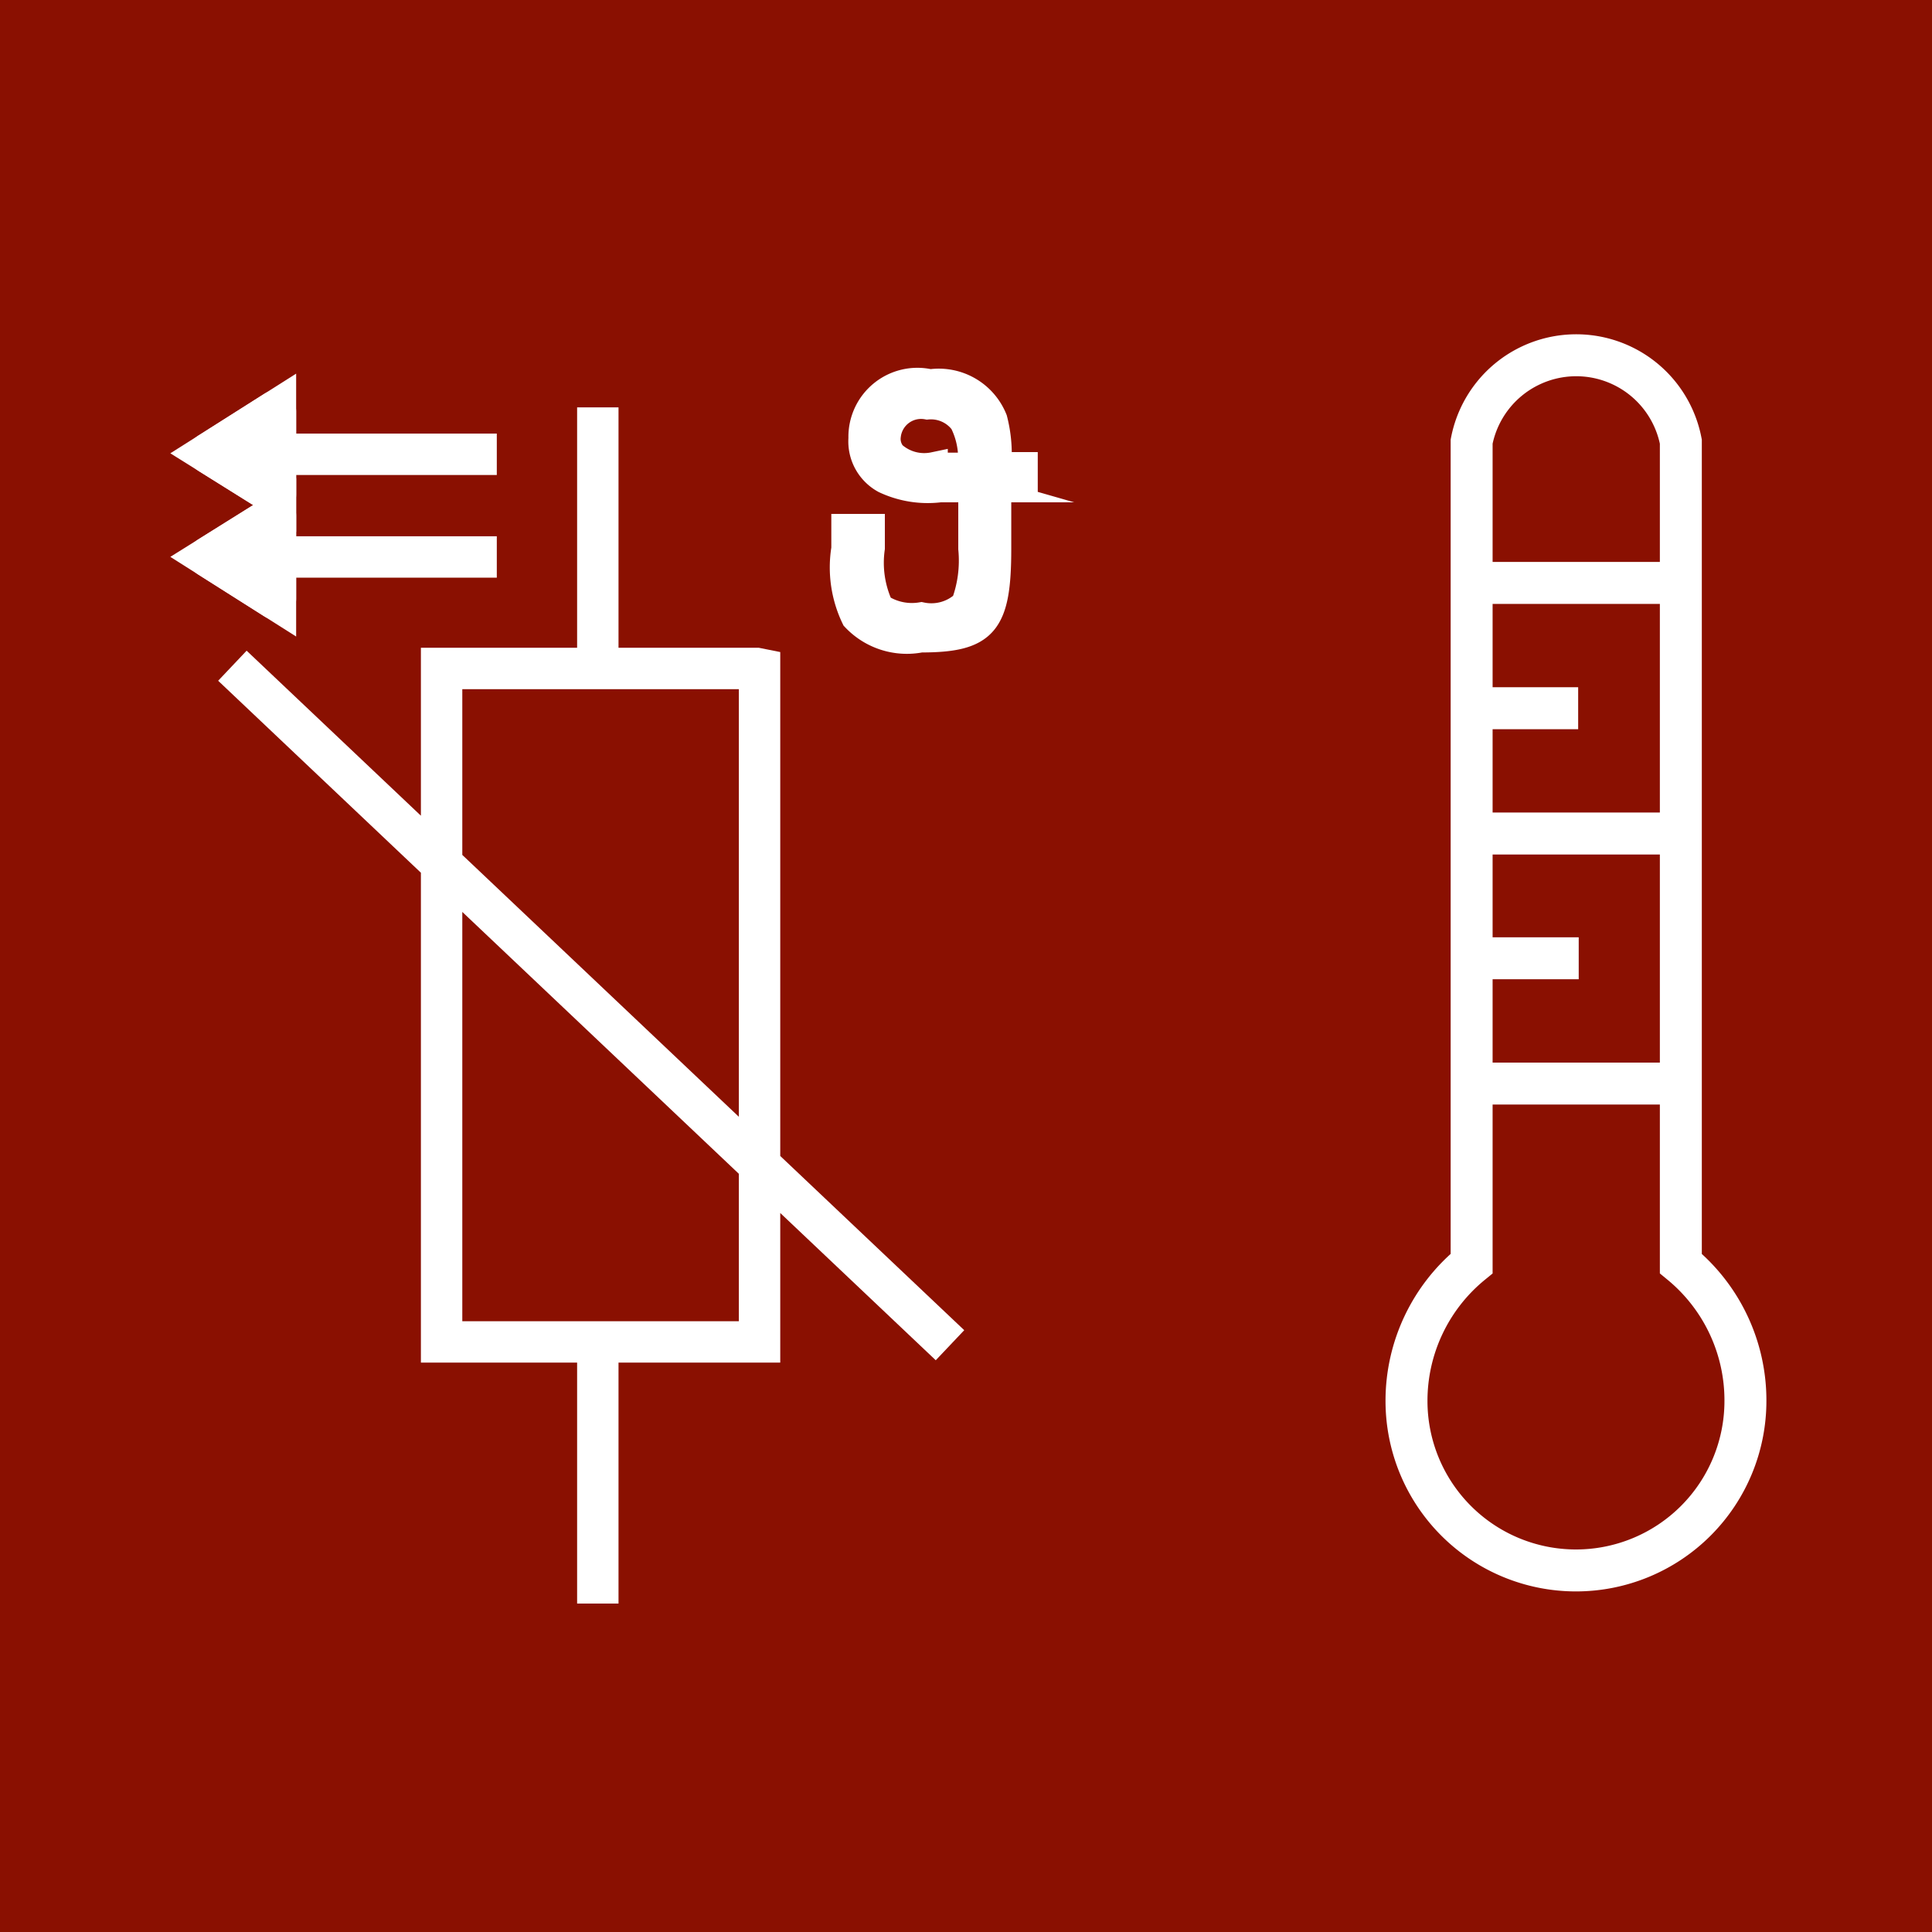
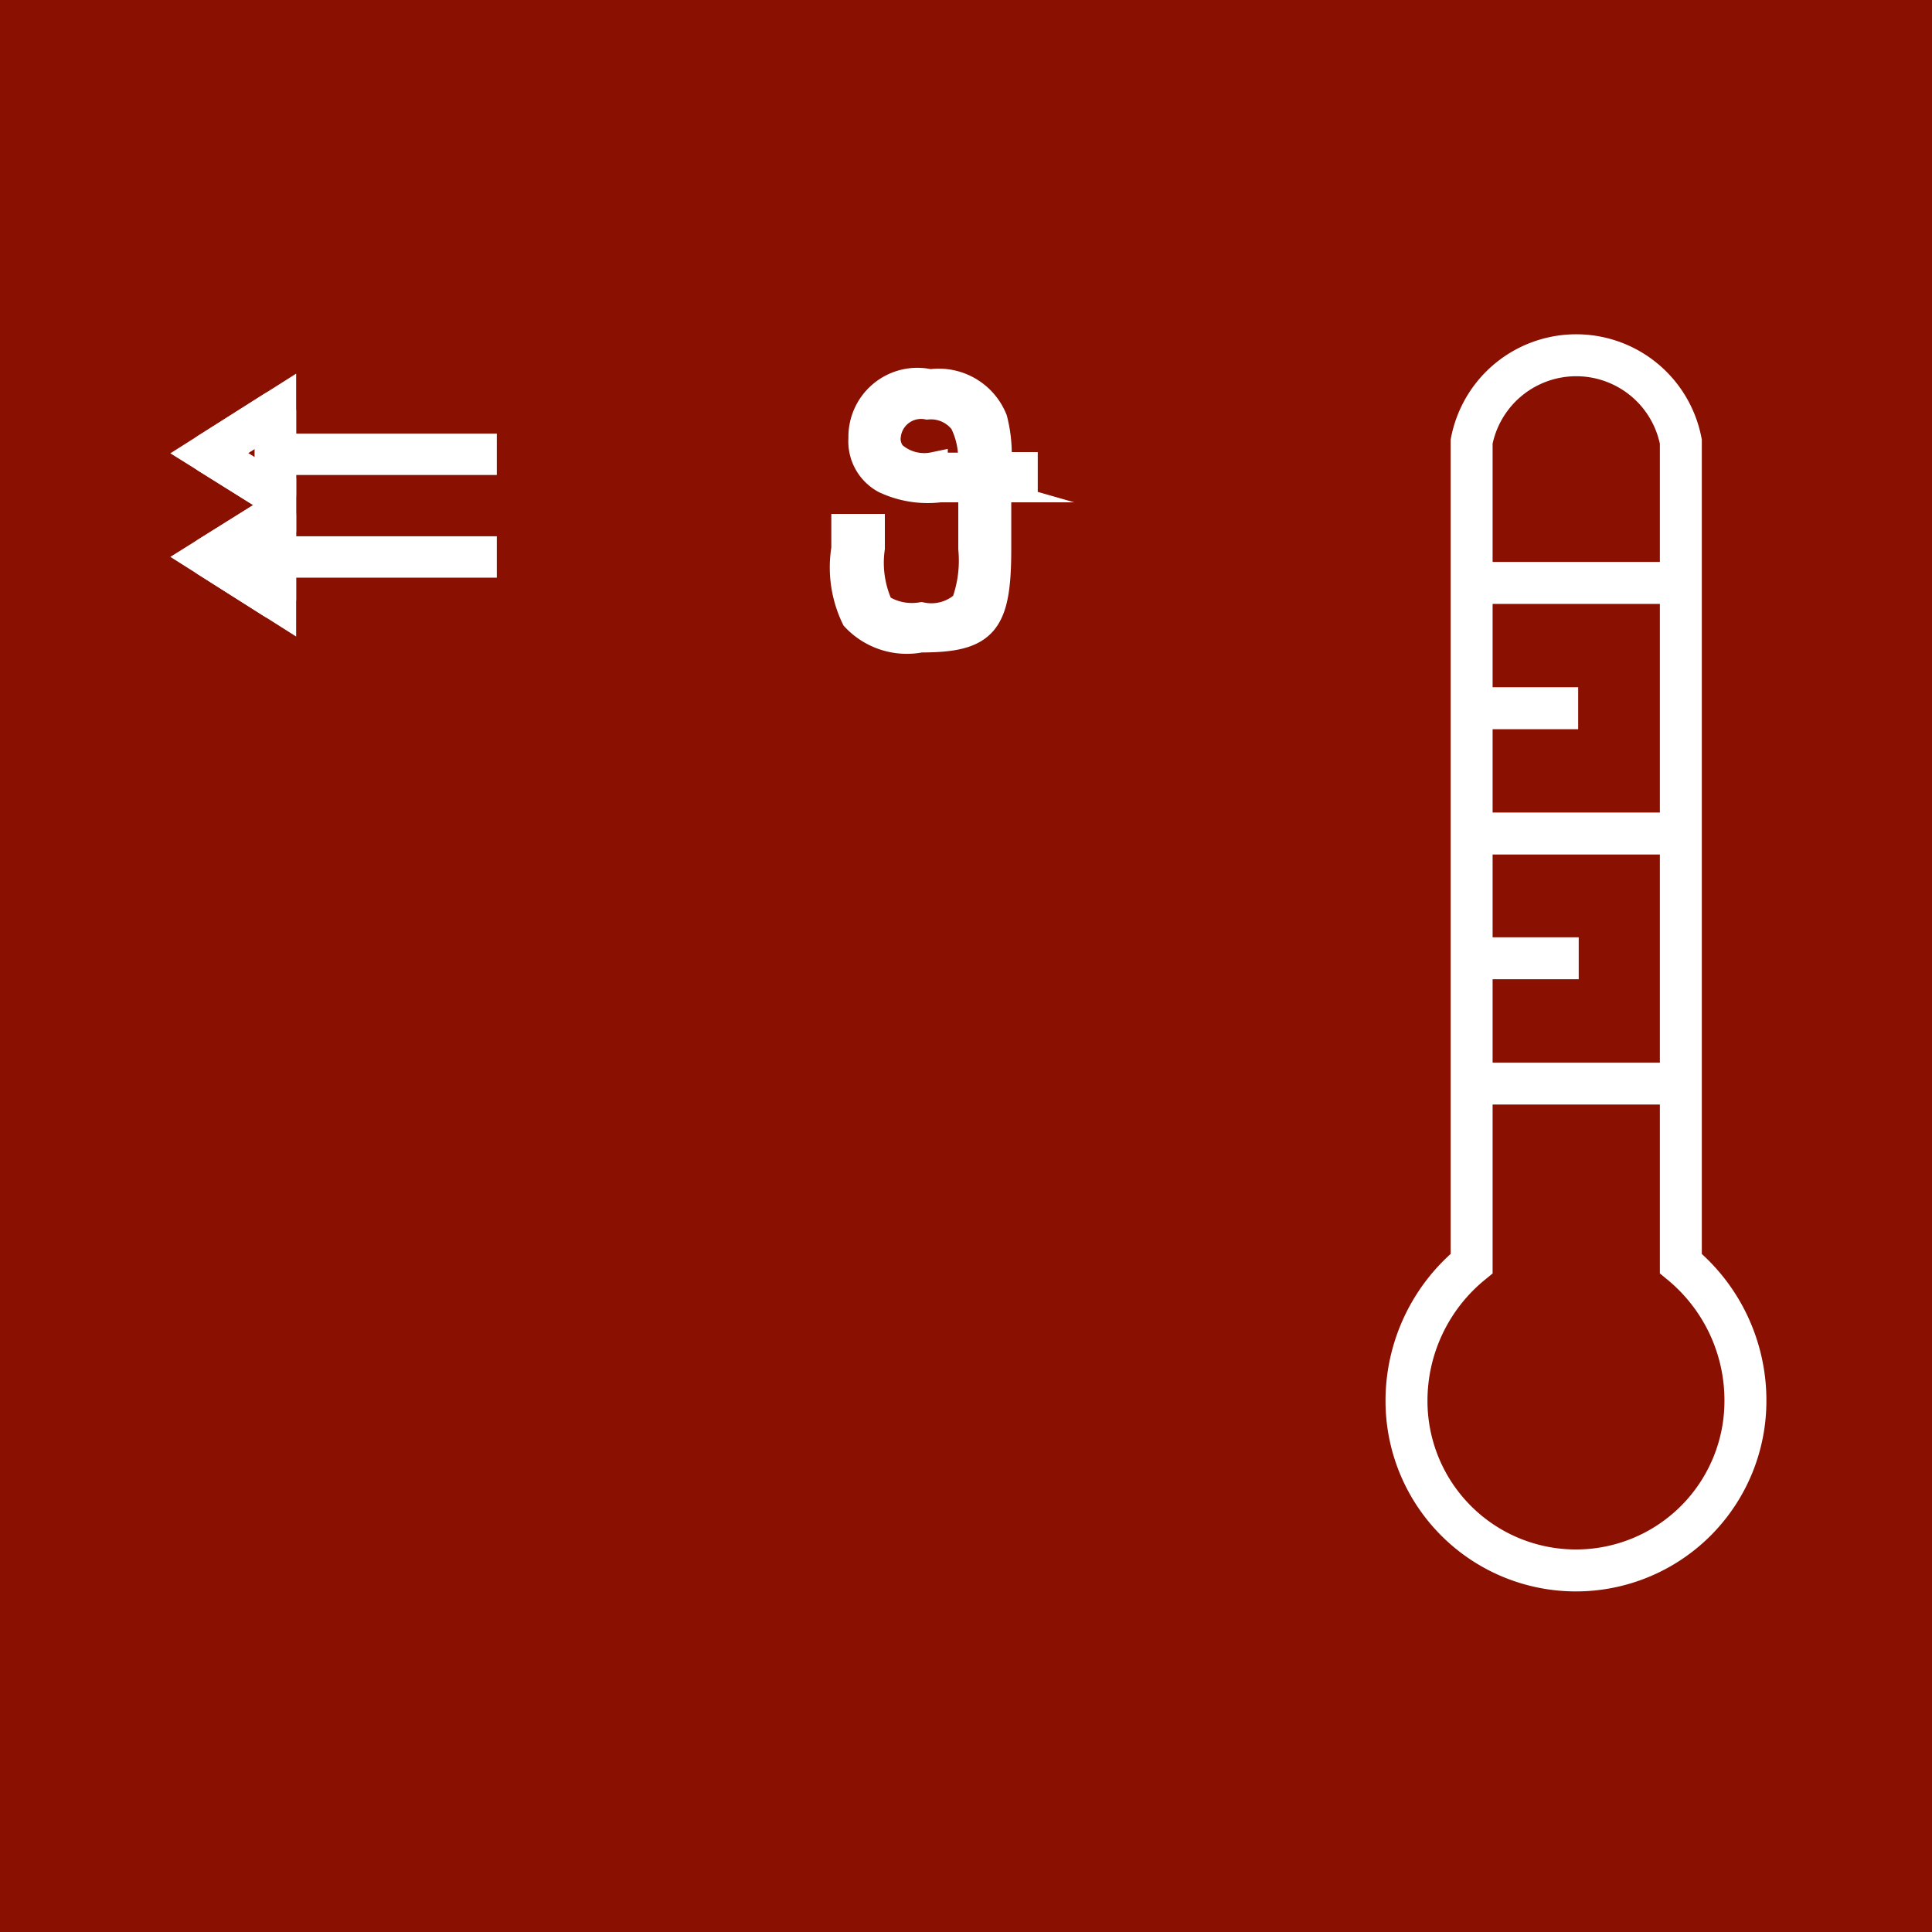
<svg xmlns="http://www.w3.org/2000/svg" id="Ebene_2" data-name="Ebene 2" viewBox="0 0 35 35">
  <defs>
    <style>.cls-1,.cls-4,.cls-5,.cls-7,.cls-8,.cls-9{fill:none;}.cls-2{fill:#8a1001;}.cls-3{clip-path:url(#clip-path);}.cls-4,.cls-5,.cls-7,.cls-8,.cls-9{stroke:#fff;}.cls-4{stroke-width:0.76px;}.cls-5,.cls-8,.cls-9{stroke-width:0.75px;}.cls-6{fill:#fff;}.cls-7,.cls-8{stroke-miterlimit:10;}.cls-7{stroke-width:0.5px;}.cls-9{stroke-linecap:round;stroke-linejoin:round;}</style>
    <clipPath id="clip-path">
      <rect class="cls-1" x="2.88" y="5.95" width="29.24" height="23.1" />
    </clipPath>
  </defs>
  <title>s+s_website-svg-export</title>
  <rect class="cls-2" width="35" height="35" />
  <g class="cls-3">
    <path class="cls-4" d="M30.46,19.63h-3.8m3.8-4.53h-3.8m3.8-4.54h-3.8m1.94,6.8H26.65m1.94-4.53H26.65m3.8,10.06V8a1.93,1.93,0,0,0-3.79,0V22.89a3.21,3.21,0,0,0-1.18,2.49,3.07,3.07,0,1,0,6.14,0A3.21,3.21,0,0,0,30.45,22.89Z" />
-     <path class="cls-5" d="M4.21,12.06l13,12.31m-6.38.29v4.39m0-21.67v4.39m2.88,0.34H8v12.2h5.76V12.12Z" />
  </g>
  <path class="cls-5" d="M9,10.09H5.07M9,8.23H5.07" />
  <g class="cls-3">
    <path class="cls-6" d="M16.92,8.44a0.86,0.86,0,0,1-.75-0.2,0.45,0.45,0,0,1-.1-0.35,0.62,0.62,0,0,1,.73-0.54,0.73,0.73,0,0,1,.65.29,1.47,1.47,0,0,1,.15.81H16.92Zm0.69,0.39V9.94a2.26,2.26,0,0,1-.13,1,0.89,0.89,0,0,1-.79.22A1.05,1.05,0,0,1,15.94,11a1.9,1.9,0,0,1-.16-1.07V9.56H15.31V9.94a2.1,2.1,0,0,0,.18,1.25,1.29,1.29,0,0,0,1.19.38c1.16,0,1.39-.28,1.39-1.63V8.82h0.48V8.44H18.07A2.5,2.5,0,0,0,18,7.6a1.07,1.07,0,0,0-1.15-.66,1,1,0,0,0-1.23,1,0.79,0.79,0,0,0,.41.75,1.82,1.82,0,0,0,1,.16h0.65Z" />
    <path class="cls-7" d="M16.92,8.44a0.86,0.86,0,0,1-.75-0.2,0.45,0.45,0,0,1-.1-0.35,0.62,0.62,0,0,1,.73-0.54,0.73,0.73,0,0,1,.65.29,1.47,1.47,0,0,1,.15.81H16.92Zm0.69,0.39V9.94a2.26,2.26,0,0,1-.13,1,0.89,0.89,0,0,1-.79.22A1.05,1.05,0,0,1,15.94,11a1.9,1.9,0,0,1-.16-1.07V9.56H15.31V9.94a2.1,2.1,0,0,0,.18,1.25,1.29,1.29,0,0,0,1.19.38c1.16,0,1.39-.28,1.39-1.63V8.82h0.48V8.44H18.07A2.5,2.5,0,0,0,18,7.6a1.07,1.07,0,0,0-1.15-.66,1,1,0,0,0-1.23,1,0.79,0.79,0,0,0,.41.75,1.82,1.82,0,0,0,1,.16h0.65Z" />
  </g>
  <polygon class="cls-6" points="3.79 10.09 4.99 10.85 4.99 9.34 3.79 10.09" />
  <g class="cls-3">
    <polygon class="cls-8" points="4.99 10.85 3.79 10.09 4.99 9.34 4.99 10.85" />
    <polygon class="cls-9" points="4.99 10.85 3.79 10.09 4.99 9.34 4.99 10.85" />
  </g>
-   <polygon class="cls-6" points="3.79 8.21 4.99 8.96 4.99 7.45 3.79 8.21" />
  <g class="cls-3">
    <polygon class="cls-8" points="4.99 8.96 3.79 8.21 4.99 7.45 4.99 8.96" />
    <polygon class="cls-9" points="4.99 8.96 3.79 8.21 4.99 7.45 4.99 8.96" />
  </g>
</svg>